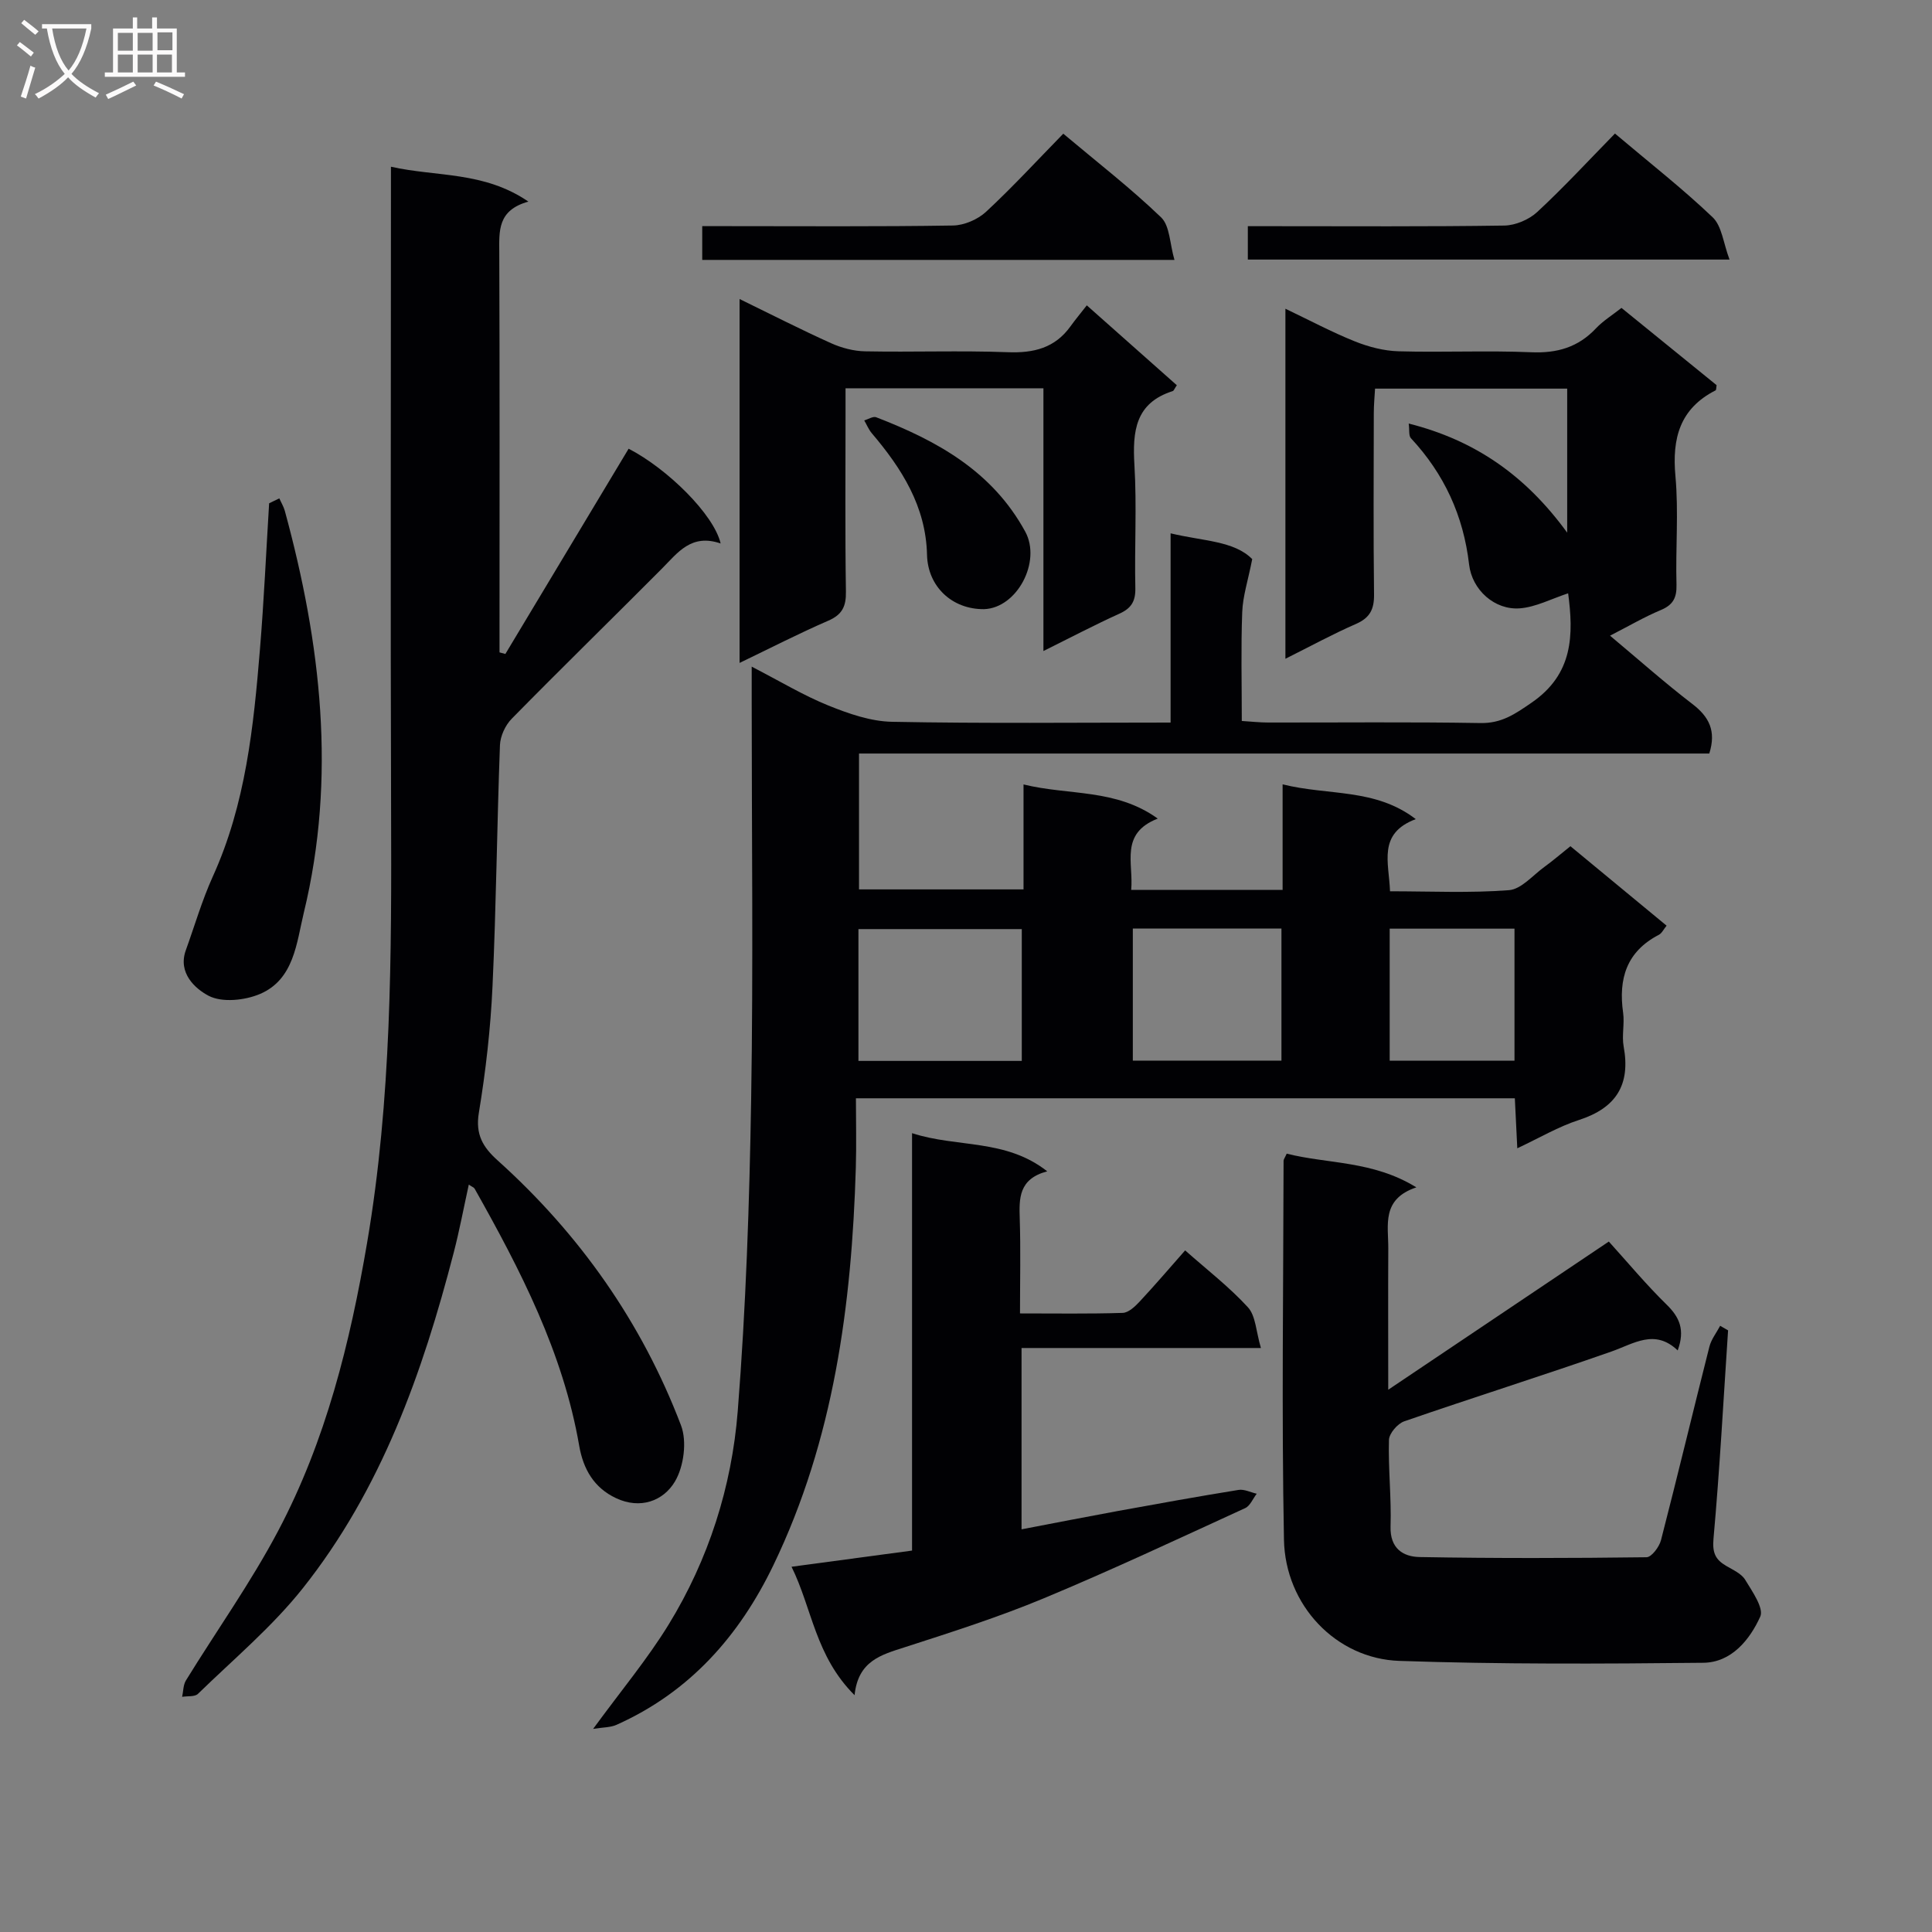
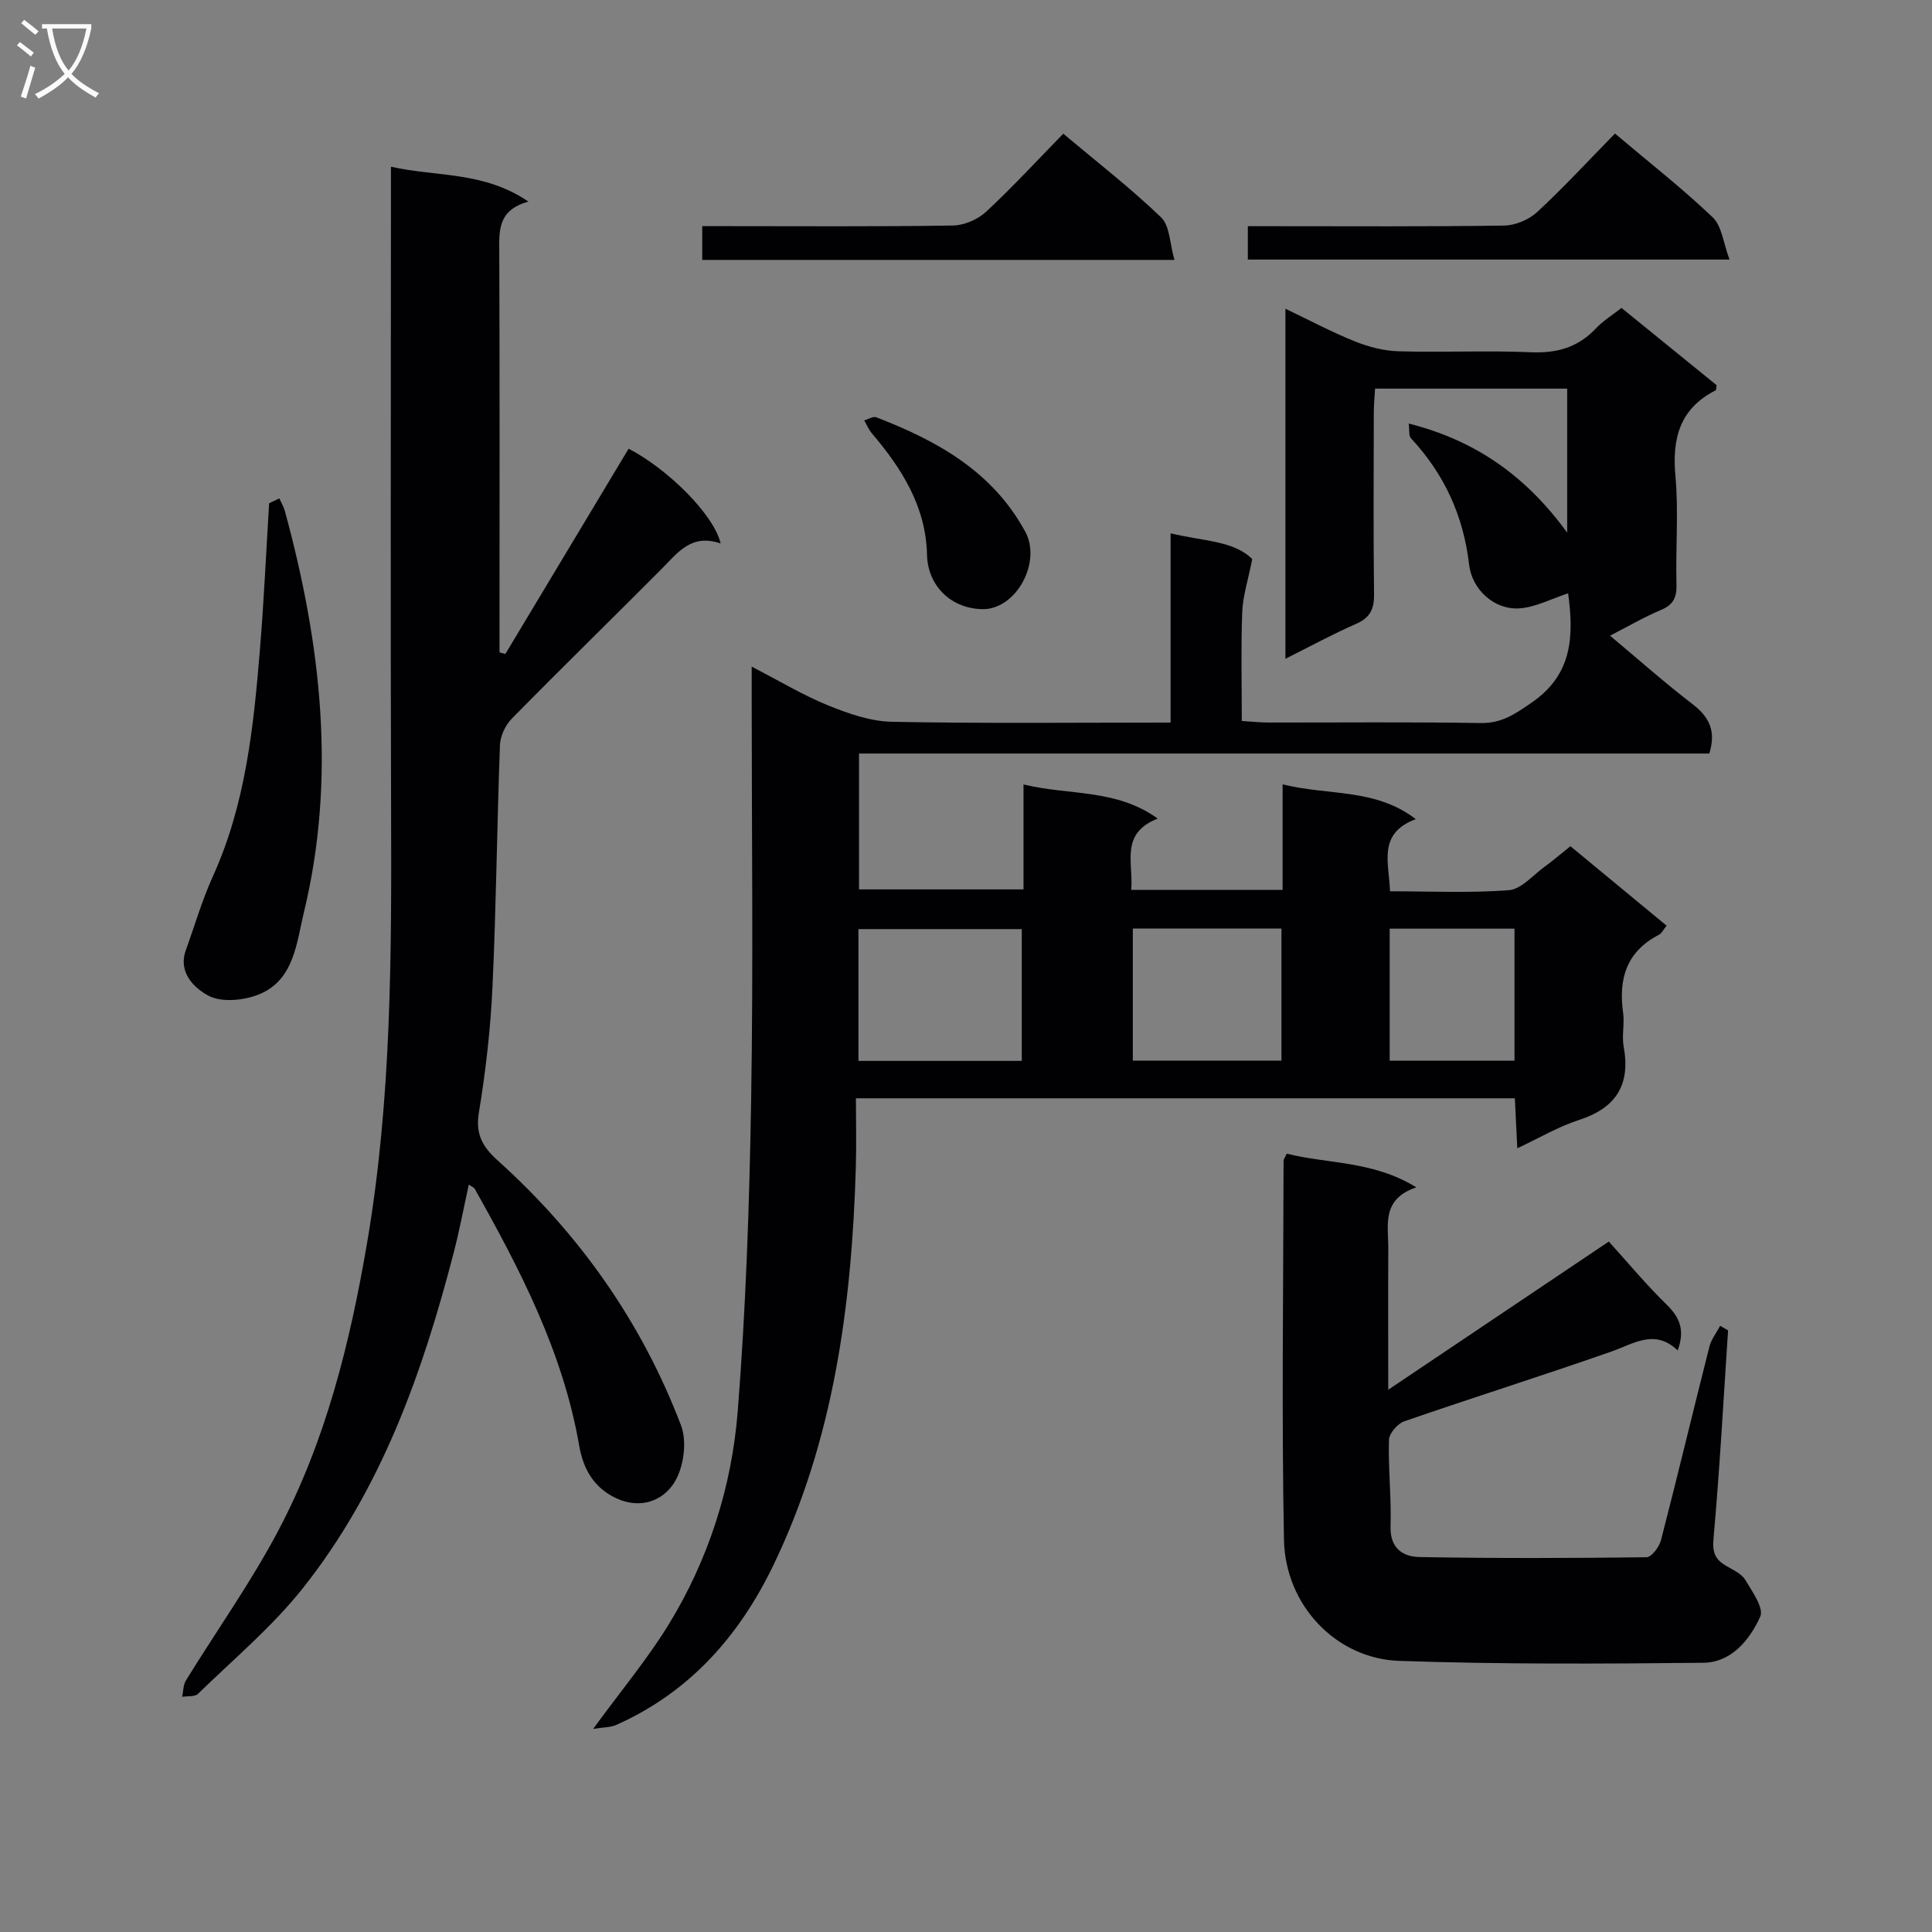
<svg xmlns="http://www.w3.org/2000/svg" enable-background="new 0 0 400 400" viewBox="0 0 400 400">
  <rect x="0" y="0" width="400" height="400" fill="#808080" stroke="none" />
  <g fill="#010104">
    <path d="m324.86 122.77c-3.71 1.22-6.9 2.93-10.19 3.18-5.19.4-9.9-3.79-10.51-9.08-1.17-10.09-5.15-18.74-12.05-26.15-.48-.52-.27-1.67-.45-3.03 13.68 3.46 24.15 10.69 32.81 22.59 0-10.68 0-20.05 0-29.82-13.05 0-26.12 0-39.78 0-.09 1.59-.26 3.35-.26 5.1-.02 12.5-.1 25 .05 37.5.04 3.07-.84 4.85-3.74 6.12-4.82 2.1-9.45 4.64-14.61 7.21 0-24.42 0-48.05 0-72.47 4.97 2.37 9.57 4.83 14.38 6.76 2.84 1.14 5.99 1.96 9.03 2.05 9.16.26 18.34-.19 27.49.2 5.37.23 9.71-1.03 13.4-4.95 1.46-1.55 3.35-2.71 5.28-4.23 6.65 5.4 13.22 10.73 19.69 15.99-.09.54-.05 1-.21 1.08-7.39 3.77-9.03 9.9-8.31 17.75.68 7.44.01 14.99.22 22.48.07 2.73-.72 4.2-3.26 5.26-3.35 1.4-6.52 3.26-10.5 5.3 5.9 4.93 11.3 9.74 17.03 14.13 3.47 2.65 5 5.58 3.52 10.27-58.43 0-117.03 0-176.04 0v28.13h34.06c0-7.18 0-14.11 0-21.73 9.44 2.32 19.09.82 27.79 7.07-7.92 3.1-4.98 9.19-5.5 14.77h31.35c0-7.13 0-14.04 0-21.86 9.53 2.38 19.15.75 27.57 7.2-7.95 2.99-5.54 8.97-5.33 14.94 8.41 0 16.56.39 24.63-.23 2.55-.2 4.92-3.07 7.32-4.81 1.74-1.26 3.37-2.67 5.4-4.29 6.65 5.49 13.14 10.86 19.91 16.45-.62.75-.98 1.57-1.6 1.89-6.7 3.47-8.4 9.11-7.4 16.14.32 2.29-.3 4.72.11 6.98 1.46 7.94-1.56 12.73-9.25 15.22-4.22 1.36-8.12 3.68-12.77 5.86-.18-3.66-.34-6.86-.51-10.35-45.31 0-90.39 0-136.42 0 0 4.78.12 9.57-.02 14.35-.85 28.43-4.54 56.31-17.06 82.3-7.06 14.66-17.35 26.31-32.5 33.07-1.25.56-2.77.5-4.83.84 5.78-7.91 11.22-14.42 15.62-21.58 8.29-13.51 13.08-28.54 14.32-44.2 1.7-21.52 2.43-43.14 2.78-64.73.45-27.49.11-54.99.11-82.49 0-1.93 0-3.86 0-6.93 5.93 3.06 10.73 5.97 15.88 8.05 4.19 1.69 8.76 3.29 13.19 3.37 18.98.37 37.97.16 57.66.16 0-12.99 0-25.7 0-39.18 6.77 1.63 13.16 1.54 16.9 5.34-.87 4.43-1.95 7.67-2.07 10.96-.28 7.31-.09 14.64-.09 22.55 1.96.12 3.7.32 5.45.32 14.67.02 29.33-.14 43.99.11 4.35.07 7.11-1.85 10.53-4.2 8.67-5.94 8.76-14.03 7.57-22.86-.04-.11-.28-.19.22.13zm-113.31 69.59c-11.59 0-22.66 0-33.82 0v27.29h33.82c0-9.2 0-18.11 0-27.29zm22.99-.12v27.35h30.77c0-9.26 0-18.19 0-27.35-10.36 0-20.44 0-30.77 0zm53.18 27.36h25.84c0-9.24 0-18.15 0-27.33-8.68 0-17.1 0-25.84 0z" />
    <path d="m149.2 112.52c-6.08-2.09-8.87 1.9-12.14 5.19-10.34 10.39-20.83 20.63-31.11 31.09-1.33 1.35-2.37 3.6-2.44 5.48-.62 16.63-.77 33.28-1.54 49.9-.4 8.77-1.4 17.55-2.83 26.22-.74 4.49.85 7.12 3.89 9.85 16.98 15.28 29.85 33.54 37.97 54.87 1.26 3.32.58 8.49-1.25 11.59-2.41 4.07-7.19 5.83-12.22 3.46-4.55-2.14-6.77-6-7.61-10.83-3.34-19.32-12.18-36.41-21.65-53.23-.14-.26-.52-.38-1.21-.85-1.06 4.82-1.93 9.48-3.12 14.07-6.46 24.94-15.02 49.06-31.24 69.49-6.35 8-14.35 14.7-21.71 21.87-.66.65-2.17.43-3.28.62.25-1.14.21-2.46.79-3.4 6.35-10.32 13.43-20.25 19.08-30.94 9.87-18.66 14.9-38.96 18.43-59.7 5.06-29.69 5.06-59.6 4.96-89.56-.14-42.16-.03-84.31-.03-126.47 0-1.97 0-3.94 0-6.72 9.52 2.13 19.22.91 28.46 7.22-6.44 1.78-6.05 6.11-6.03 10.58.1 25.83.05 51.65.05 77.48v5.27c.4.11.8.22 1.21.33 8.51-14.17 17.02-28.34 25.52-42.5 8.04 4.15 17.66 13.62 19.05 19.62z" />
    <path d="m357.78 275.44c-.96 14.39-1.73 28.79-3.02 43.14-.26 2.91.4 4.32 2.63 5.62 1.41.83 3.16 1.6 3.94 2.89 1.45 2.39 3.9 5.87 3.11 7.62-2.18 4.81-5.98 9.49-11.79 9.55-20.98.22-41.98.33-62.94-.39-13.08-.45-23.62-11.51-23.88-25.1-.5-26.14-.12-52.29-.08-78.44 0-.3.25-.59.65-1.48 8.49 2.16 17.79 1.41 26.84 6.98-7.29 2.44-5.78 7.85-5.81 12.67-.05 9.28-.01 18.56-.01 29.23 16.08-10.8 31.15-20.92 45.67-30.68 3.91 4.32 7.73 8.91 11.97 13.06 2.68 2.62 3.84 5.22 2.29 9.48-4.75-4.53-9.05-1.41-13.75.24-14.23 4.99-28.62 9.51-42.87 14.44-1.38.48-3.12 2.5-3.16 3.85-.17 5.97.52 11.96.33 17.92-.14 4.55 2.6 6.27 6.03 6.33 15.65.28 31.31.24 46.96.04 1.05-.01 2.64-2.14 3-3.53 3.44-13.33 6.64-26.71 10.02-40.06.39-1.53 1.47-2.89 2.23-4.33.55.31 1.09.63 1.64.95z" />
-     <path d="m176.93 350.97c-8.14-8.11-8.78-17.93-13.05-26.59 8.78-1.18 16.65-2.24 24.95-3.35 0-28.75 0-57.17 0-86.42 9.36 3.05 19.33 1.1 27.99 7.9-5.95 1.58-5.83 5.62-5.69 9.91.2 6.29.05 12.58.05 19.51 7.4 0 14.33.11 21.26-.11 1.2-.04 2.55-1.31 3.5-2.33 3.17-3.4 6.19-6.93 9.43-10.61 4.48 3.97 9.11 7.54 13 11.78 1.62 1.77 1.67 4.99 2.69 8.43-17.16 0-33.21 0-49.56 0v37.54c6.75-1.29 13.33-2.58 19.92-3.79 8.33-1.52 16.66-3.02 25.01-4.37 1.18-.19 2.51.51 3.76.79-.79 1.02-1.36 2.51-2.39 2.98-13.89 6.36-27.72 12.86-41.81 18.72-9.34 3.88-19.02 6.97-28.66 10.08-4.87 1.57-9.67 2.8-10.4 9.93z" />
-     <path d="m153.12 137.25c0-25.3 0-50.02 0-75.34 6.47 3.15 12.63 6.3 18.93 9.14 2.19.99 4.72 1.65 7.1 1.69 9.82.19 19.66-.19 29.48.18 5.4.21 9.79-.87 13.02-5.38.97-1.35 2.05-2.64 3.36-4.32 6.66 5.91 12.67 11.24 18.64 16.54-.5.72-.62 1.14-.85 1.21-7.77 2.47-8.34 8.33-7.93 15.31.51 8.46 0 16.98.19 25.48.06 2.75-.86 4.2-3.33 5.31-5.1 2.31-10.06 4.92-15.7 7.72 0-18.55 0-36.31 0-54.4-13.62 0-26.87 0-40.97 0v5.11c0 12.33-.11 24.65.08 36.98.05 3.07-.76 4.78-3.68 6.04-6.05 2.62-11.93 5.65-18.34 8.73z" />
    <path d="m57.83 103.18c.38.86.89 1.69 1.14 2.59 7.48 27.44 10.73 55.15 3.93 83.2-1.5 6.2-2 13.81-9.07 16.82-3.15 1.34-7.87 1.83-10.65.37-2.73-1.44-6.41-4.68-4.71-9.42 1.84-5.1 3.36-10.35 5.59-15.27 6.8-14.97 8.44-30.98 9.76-47.04.83-10.06 1.28-20.15 1.9-30.23.71-.34 1.41-.68 2.11-1.02z" />
    <path d="m334.36 27.65c7.16 6.05 13.99 11.39 20.23 17.34 1.91 1.82 2.2 5.33 3.49 8.75-34 0-66.69 0-99.73 0 0-2.04 0-4.1 0-6.91h5.18c15.97 0 31.95.11 47.92-.13 2.32-.04 5.12-1.23 6.83-2.82 5.48-5.08 10.56-10.59 16.08-16.23z" />
    <path d="m243.16 53.81c-33.29 0-65.34 0-97.77 0 0-2.04 0-4.1 0-6.99h5.02c15.63 0 31.27.12 46.9-.13 2.32-.04 5.12-1.25 6.84-2.84 5.47-5.08 10.54-10.59 15.99-16.17 7.04 5.92 13.98 11.29 20.27 17.34 1.81 1.76 1.77 5.45 2.75 8.79z" />
    <path d="m203.74 126.12c-6.65.06-11.66-4.7-11.81-11.25-.23-10.02-5.23-17.87-11.44-25.18-.65-.77-1.04-1.76-1.56-2.65.84-.24 1.83-.9 2.48-.65 12.59 4.86 24.03 11.15 30.86 23.69 3.37 6.19-1.68 15.8-8.53 16.04z" />
  </g>
  <path d="m6.4 11.7c-1-.8-1.9-1.6-2.9-2.3l.6-.7c.9.7 1.9 1.4 2.9 2.2zm-2.1 8.3c.7-2.1 1.4-4.2 2-6.4.2.1.6.3 1 .4-.7 2.3-1.3 4.4-1.9 6.4zm3-12.8c-1.1-.9-2.1-1.7-2.9-2.4l.6-.7c1 .8 2 1.5 3 2.4zm1.4-1.3v-.9h10.2v.9c-.9 4.2-2.3 7.3-4.1 9.4 1.3 1.4 3.2 2.7 5.7 4-.2.2-.4.5-.7.9-2.5-1.4-4.4-2.7-5.7-4.2-1.4 1.5-3.5 3-6.1 4.4 0 0 0 0-.1-.1-.3-.4-.5-.7-.7-.8 2.7-1.3 4.7-2.8 6.2-4.2-1.8-2.2-3-5.3-3.7-9.4zm9.2 0h-7.1c.6 3.8 1.7 6.7 3.4 8.7 1.7-2 2.9-4.8 3.7-8.7z" fill="#fbfafa" />
-   <path d="m31.6 3.6h.9v2.3h4.1v9.1h1.7v.9h-16.6v-.9h1.7v-9.1h4.1v-2.3h.9v2.3h3.1v-2.3zm-4 13.3.6.8c-1.9.9-3.8 1.9-5.8 2.8-.2-.3-.3-.6-.5-.9 2-.9 3.9-1.8 5.7-2.7zm-3.2-10.1v3.7h3.1v-3.7zm0 4.5v3.7h3.1v-3.7zm4.1-4.5v3.7h3.1v-3.7zm0 4.5v3.7h3.1v-3.7zm9.1 9.1c-2.1-1.1-4.1-2-5.8-2.7l.5-.8c2.2.9 4.1 1.8 5.8 2.6zm-1.9-13.7h-3.1v3.7h3.1v-3.6zm-3.2 4.6v3.7h3.1v-3.7z" fill="#fbfafa" />
</svg>